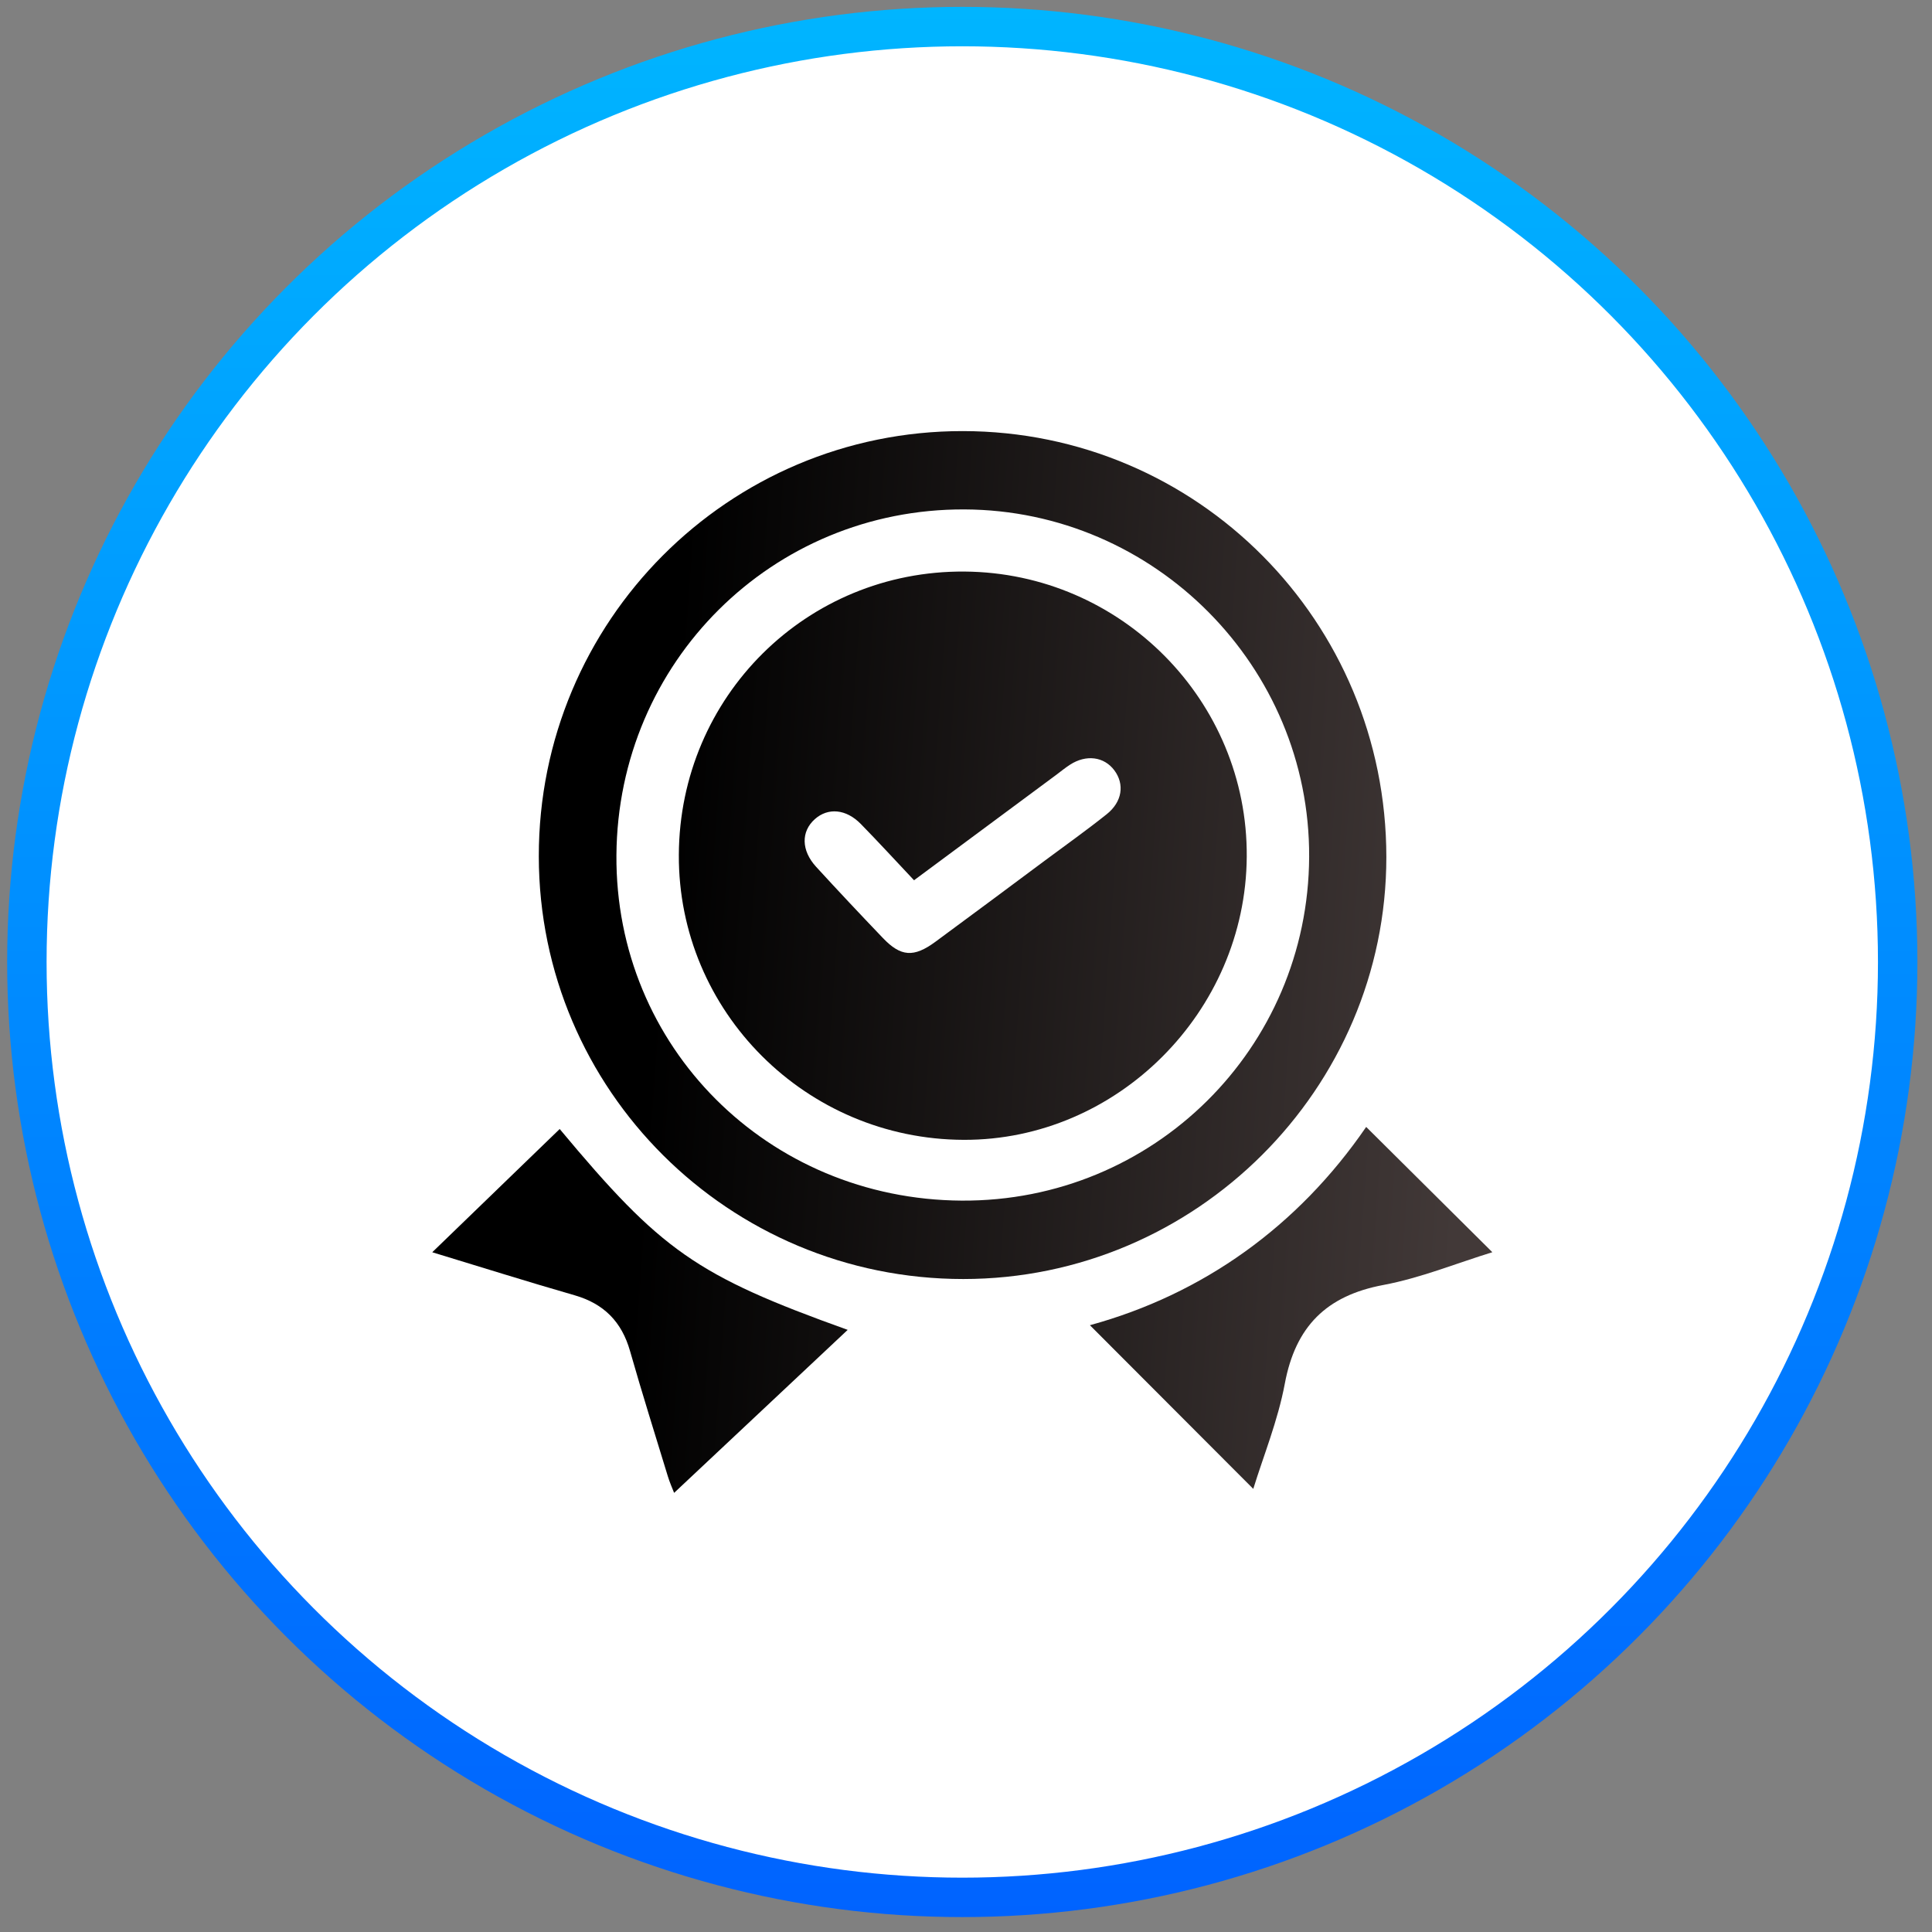
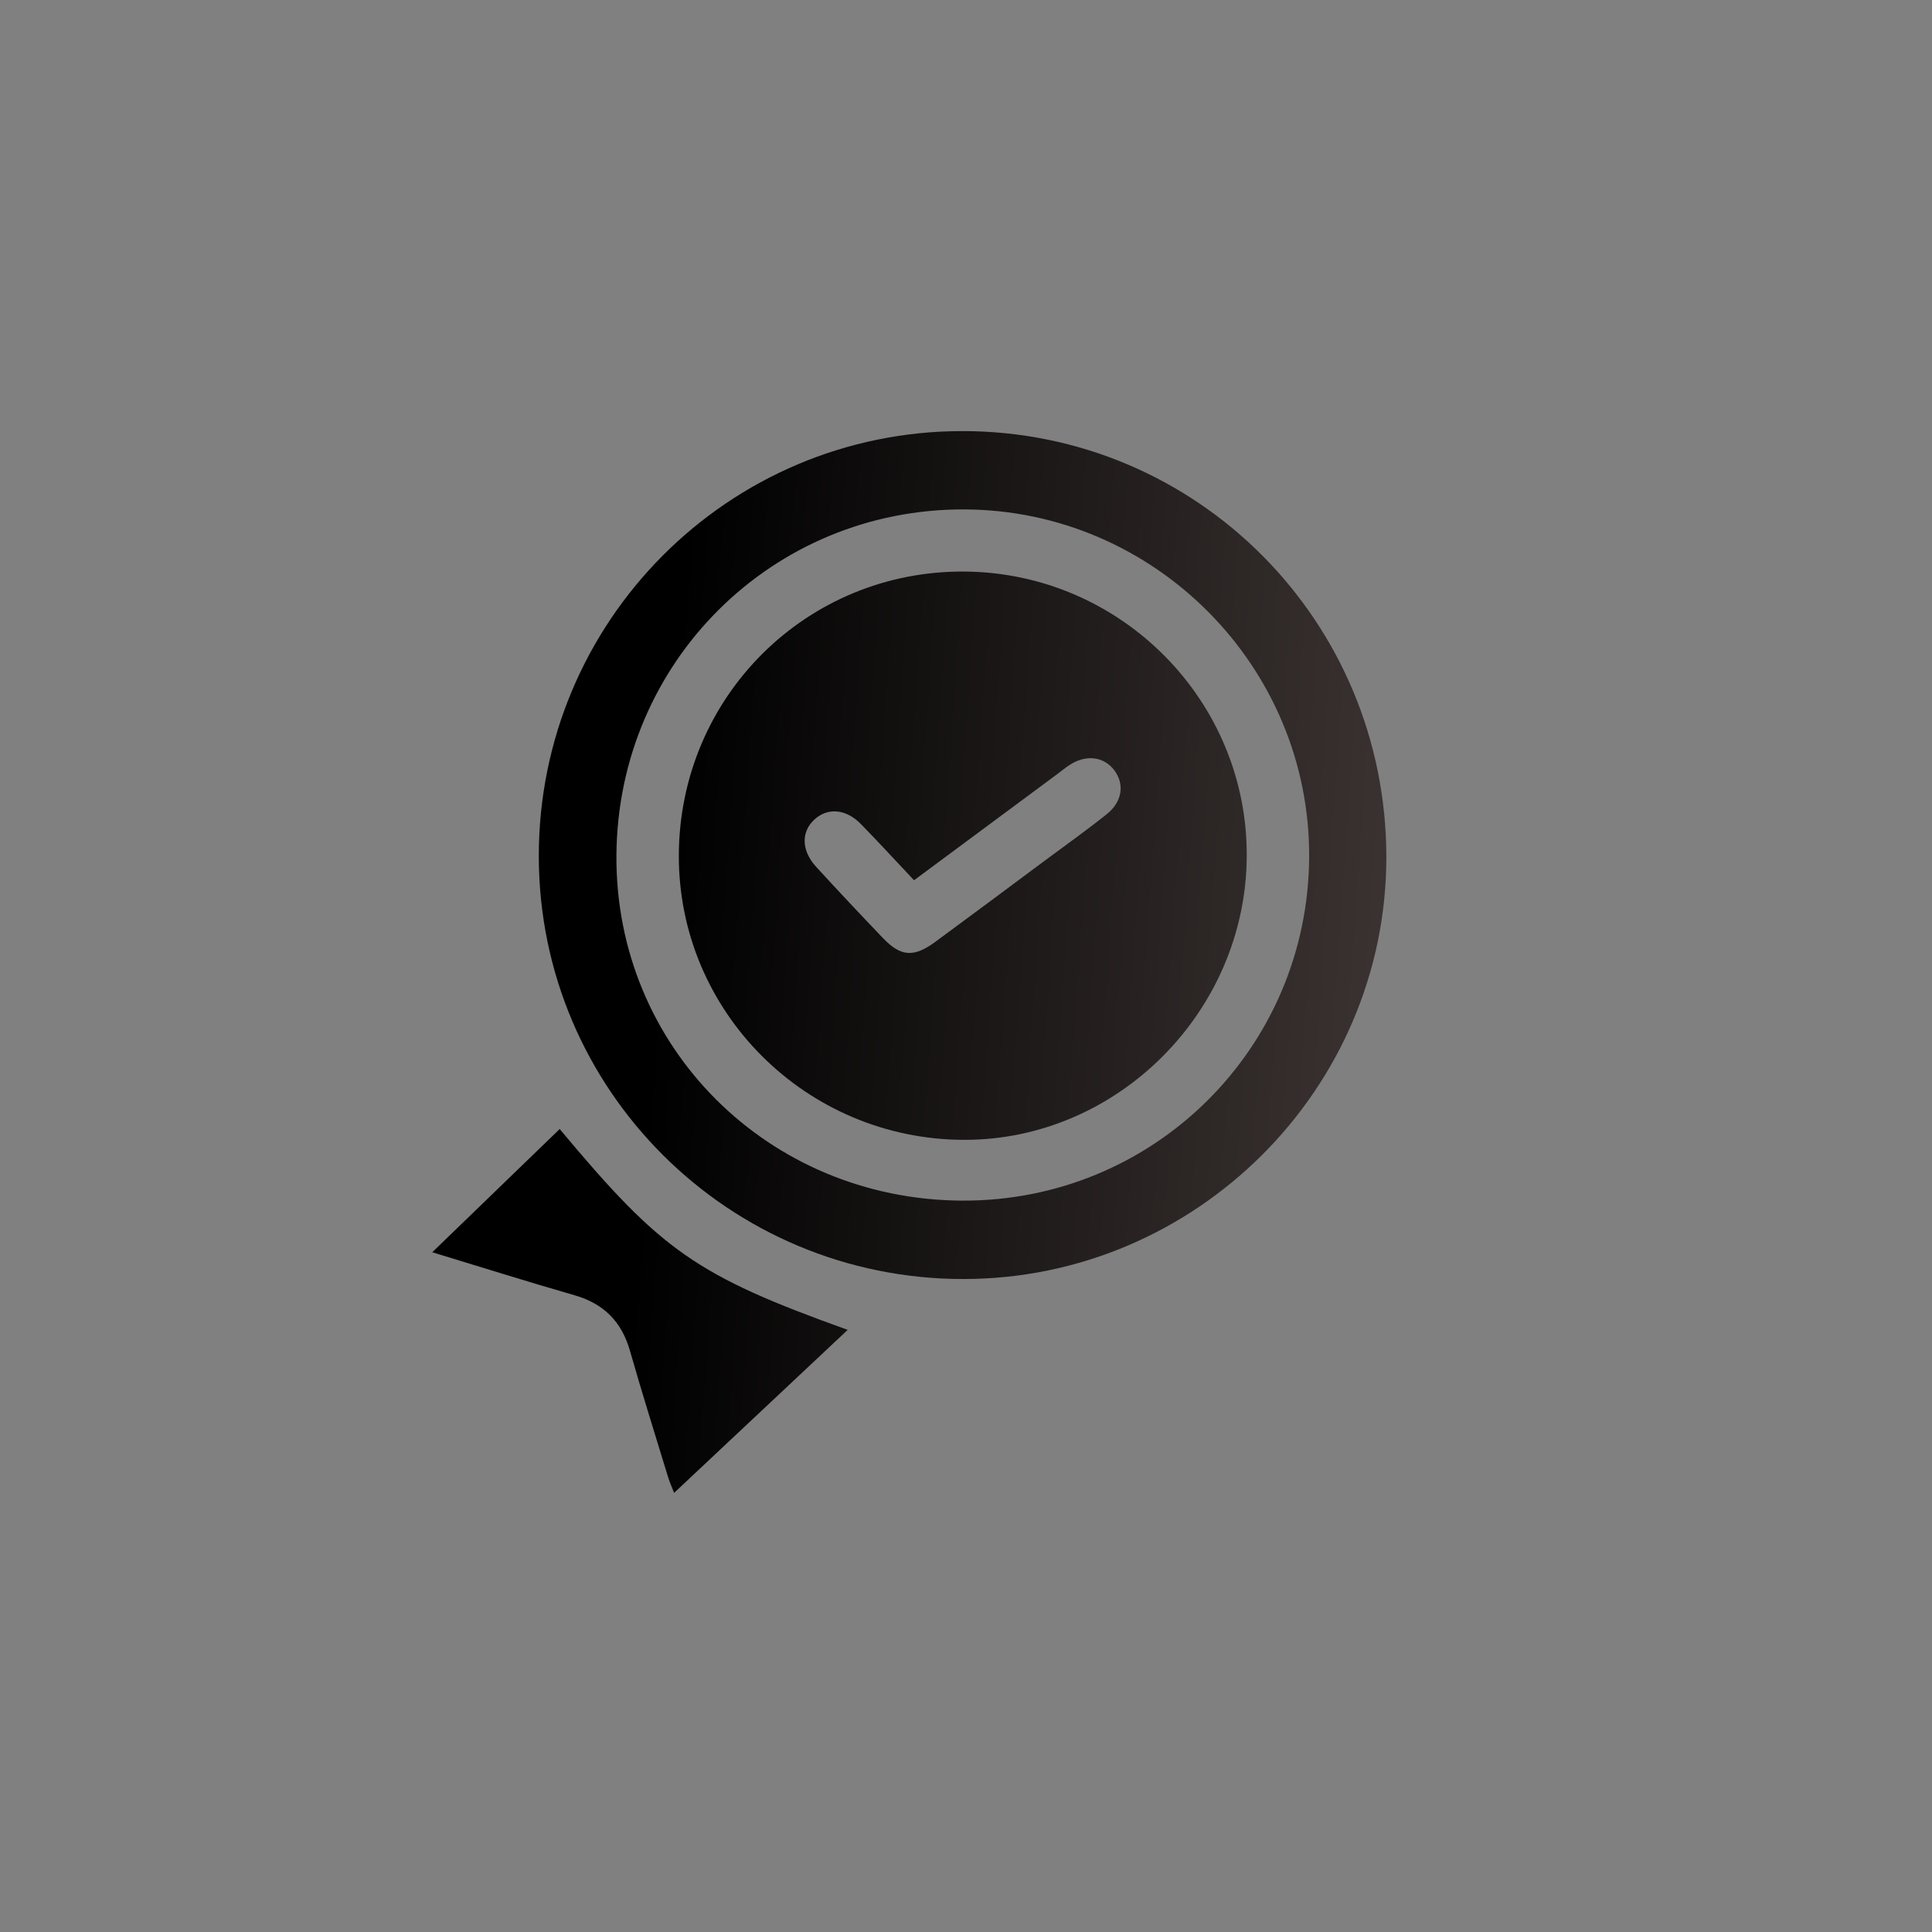
<svg xmlns="http://www.w3.org/2000/svg" width="98" height="98" viewBox="0 0 98 98" fill="none">
  <rect x="0" y="0" width="98" height="98" fill="#808080" stroke="none" />
-   <circle cx="48.811" cy="48.796" r="47.448" fill="white" stroke="url(#paint0_linear_3009_30)" stroke-width="2" />
  <path d="M48.863 64.878C36.971 64.878 27.343 55.294 27.331 43.442C27.316 31.517 36.946 21.857 48.84 21.867C60.738 21.878 70.318 31.515 70.322 43.474C70.324 55.237 60.658 64.878 48.863 64.878ZM66.406 43.461C66.45 33.818 58.575 25.88 48.924 25.84C39.176 25.798 31.337 33.584 31.268 43.373C31.198 53.091 38.942 60.84 48.781 60.901C58.502 60.959 66.362 53.182 66.406 43.461Z" fill="url(#paint1_linear_3009_30)" />
-   <path d="M69.299 57.163C71.44 59.288 73.539 61.372 75.699 63.518C73.888 64.076 72.063 64.825 70.166 65.181C67.271 65.724 65.713 67.293 65.172 70.183C64.82 72.064 64.081 73.87 63.572 75.523C60.826 72.773 58.047 69.99 55.285 67.221C61.016 65.65 65.837 62.21 69.299 57.163Z" fill="url(#paint2_linear_3009_30)" />
  <path d="M28.39 57.269C33.542 63.446 35.298 64.695 42.999 67.457C39.997 70.276 37.133 72.965 34.194 75.725C34.099 75.479 33.965 75.182 33.872 74.872C33.228 72.763 32.565 70.657 31.96 68.535C31.539 67.051 30.638 66.133 29.15 65.703C26.733 65.008 24.332 64.25 21.926 63.52C24.101 61.416 26.227 59.361 28.39 57.269Z" fill="url(#paint3_linear_3009_30)" />
  <path d="M34.434 43.362C34.472 35.328 40.923 28.931 48.928 28.992C56.87 29.053 63.296 35.547 63.241 43.459C63.187 51.325 56.67 57.843 48.886 57.818C40.879 57.793 34.396 51.308 34.434 43.362ZM46.364 44.651C45.45 43.68 44.574 42.726 43.669 41.8C42.921 41.033 42.003 40.953 41.332 41.551C40.629 42.177 40.637 43.137 41.397 43.968C42.511 45.185 43.642 46.386 44.781 47.577C45.694 48.533 46.349 48.579 47.446 47.773C49.312 46.402 51.166 45.017 53.023 43.636C54.066 42.861 55.125 42.109 56.137 41.301C56.929 40.669 57.051 39.781 56.525 39.075C56.005 38.379 55.097 38.258 54.274 38.791C54.038 38.943 53.821 39.122 53.596 39.29C51.206 41.061 48.812 42.834 46.364 44.651Z" fill="url(#paint4_linear_3009_30)" />
  <defs>
    <linearGradient id="paint0_linear_3009_30" x1="48.811" y1="0.348" x2="48.811" y2="97.244" gradientUnits="userSpaceOnUse">
      <stop stop-color="#00B5FF" />
      <stop offset="1" stop-color="#0063FF" />
    </linearGradient>
    <linearGradient id="paint1_linear_3009_30" x1="34.663" y1="29.022" x2="75.958" y2="31.94" gradientUnits="userSpaceOnUse">
      <stop />
      <stop offset="1" stop-color="#423938" />
    </linearGradient>
    <linearGradient id="paint2_linear_3009_30" x1="34.663" y1="29.022" x2="75.958" y2="31.94" gradientUnits="userSpaceOnUse">
      <stop />
      <stop offset="1" stop-color="#423938" />
    </linearGradient>
    <linearGradient id="paint3_linear_3009_30" x1="34.663" y1="29.022" x2="75.958" y2="31.94" gradientUnits="userSpaceOnUse">
      <stop />
      <stop offset="1" stop-color="#423938" />
    </linearGradient>
    <linearGradient id="paint4_linear_3009_30" x1="34.663" y1="29.022" x2="75.958" y2="31.94" gradientUnits="userSpaceOnUse">
      <stop />
      <stop offset="1" stop-color="#423938" />
    </linearGradient>
  </defs>
</svg>